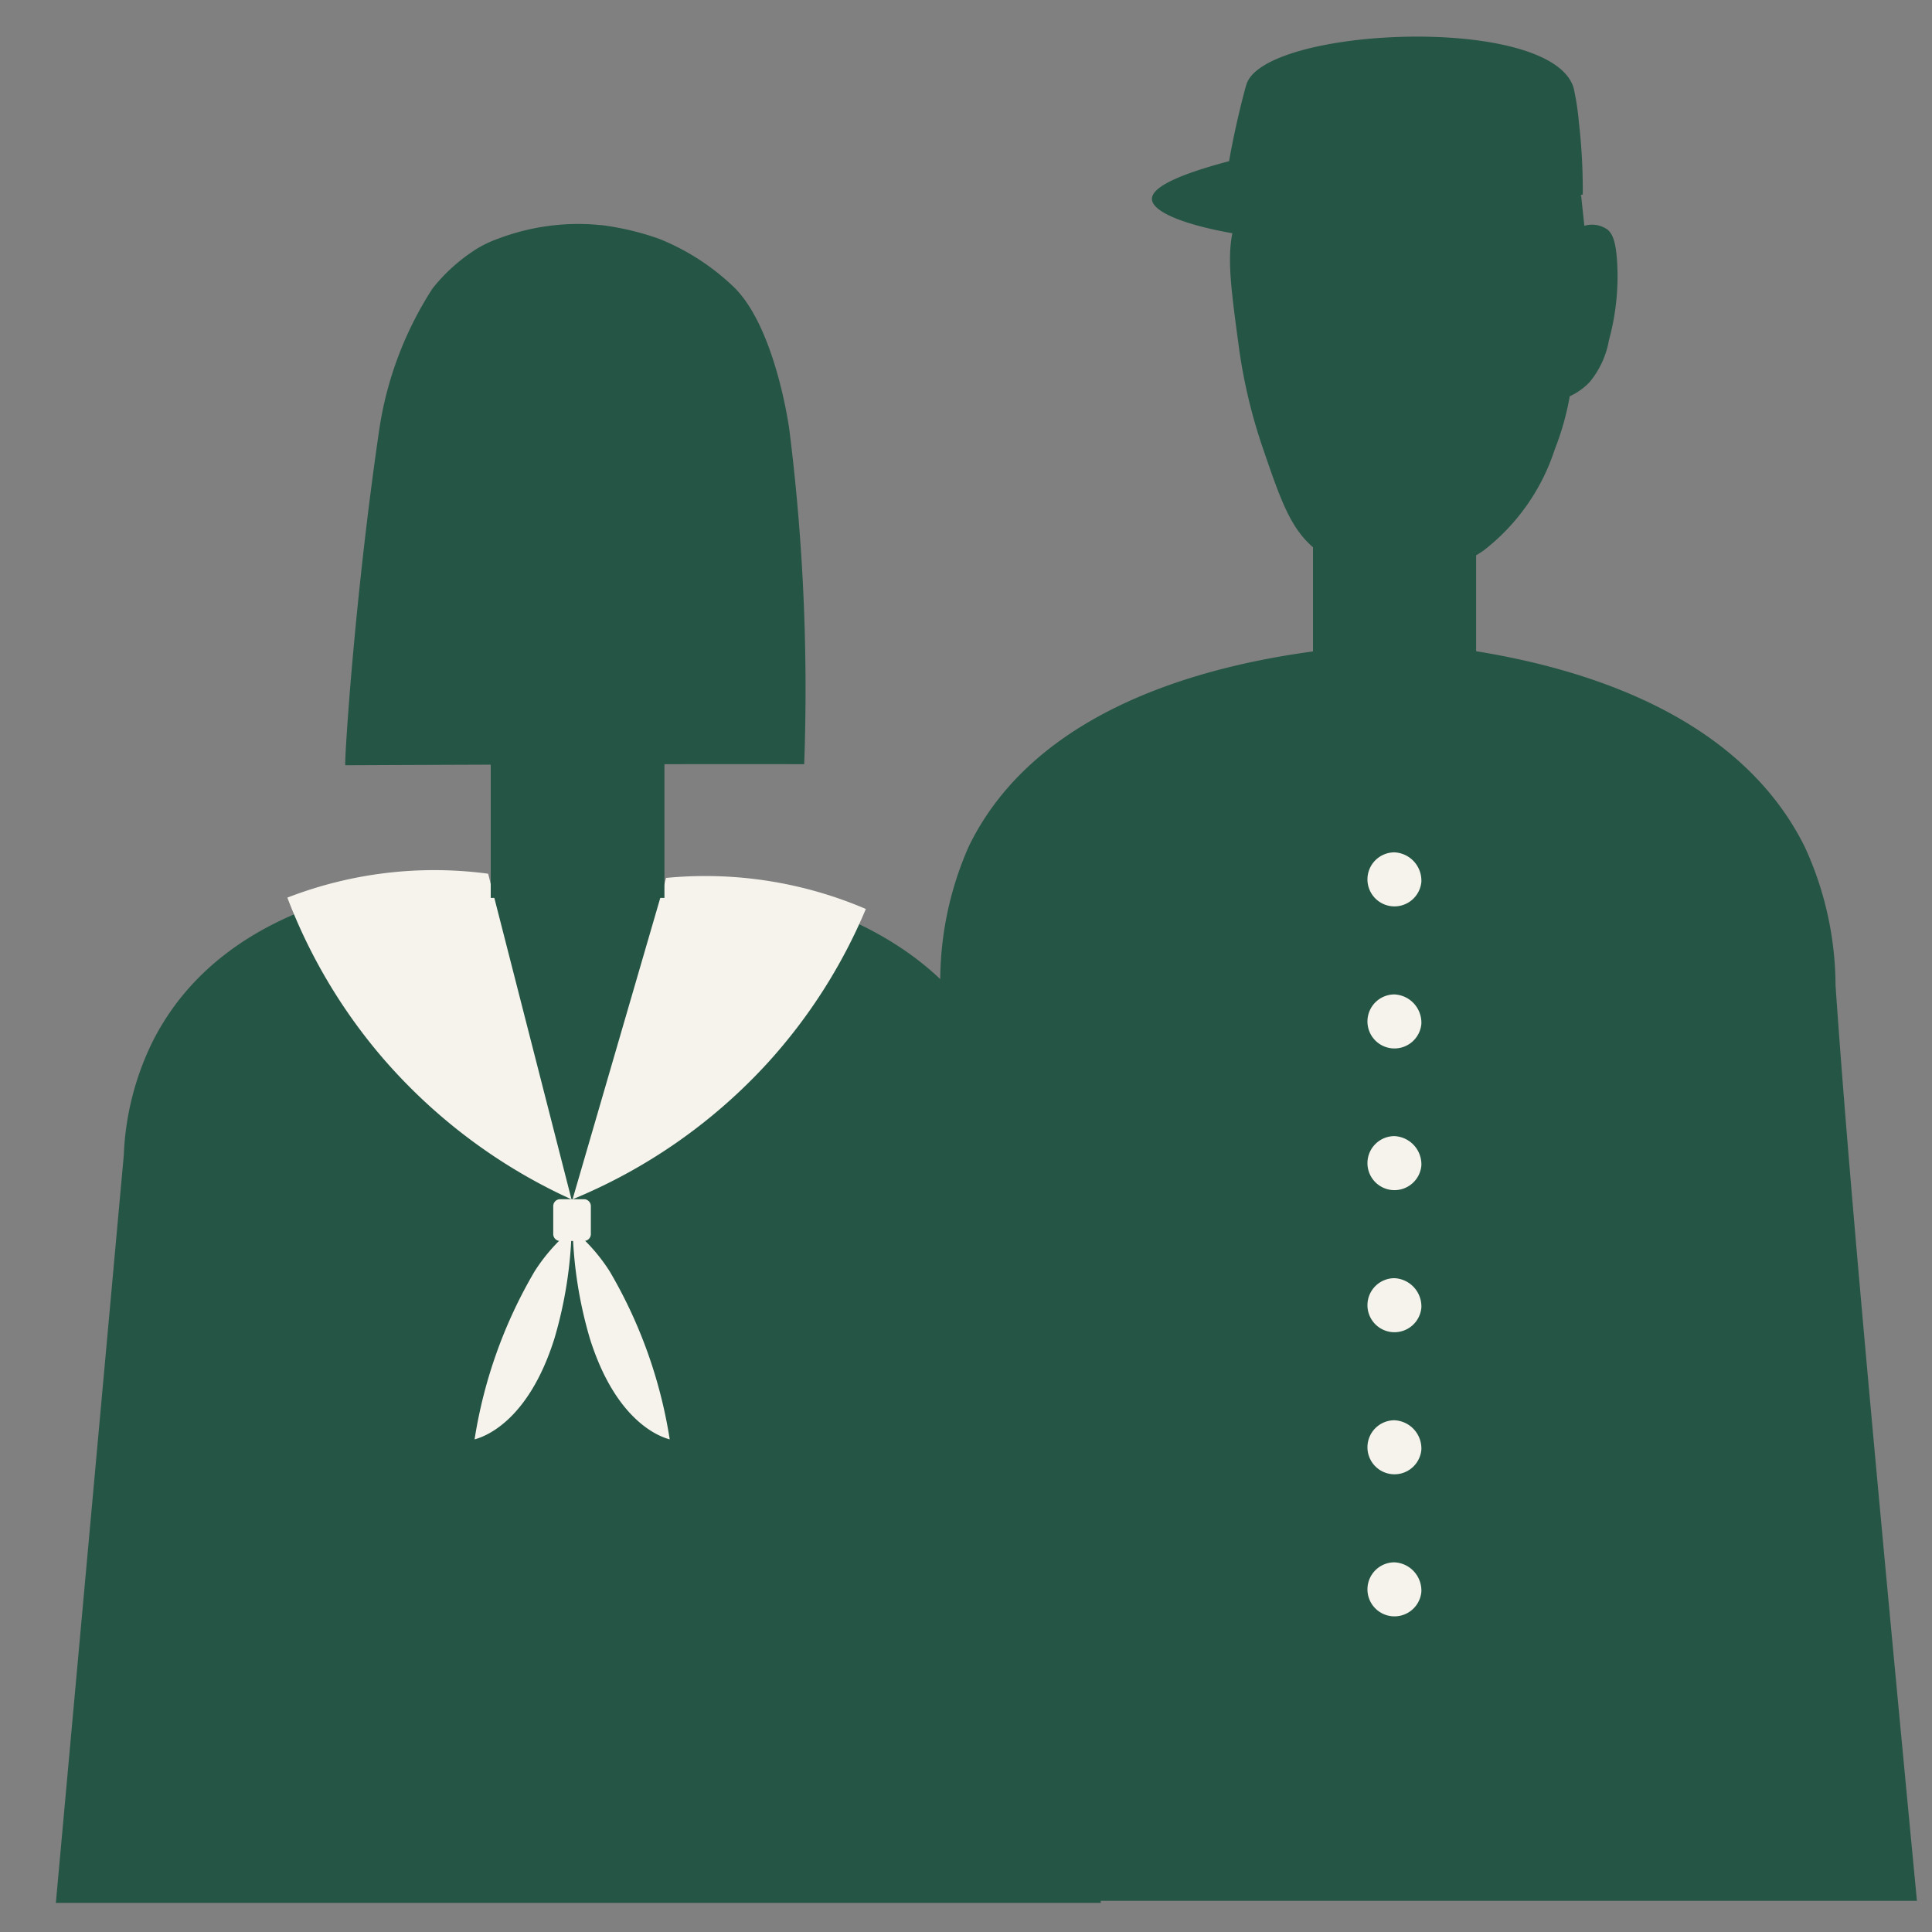
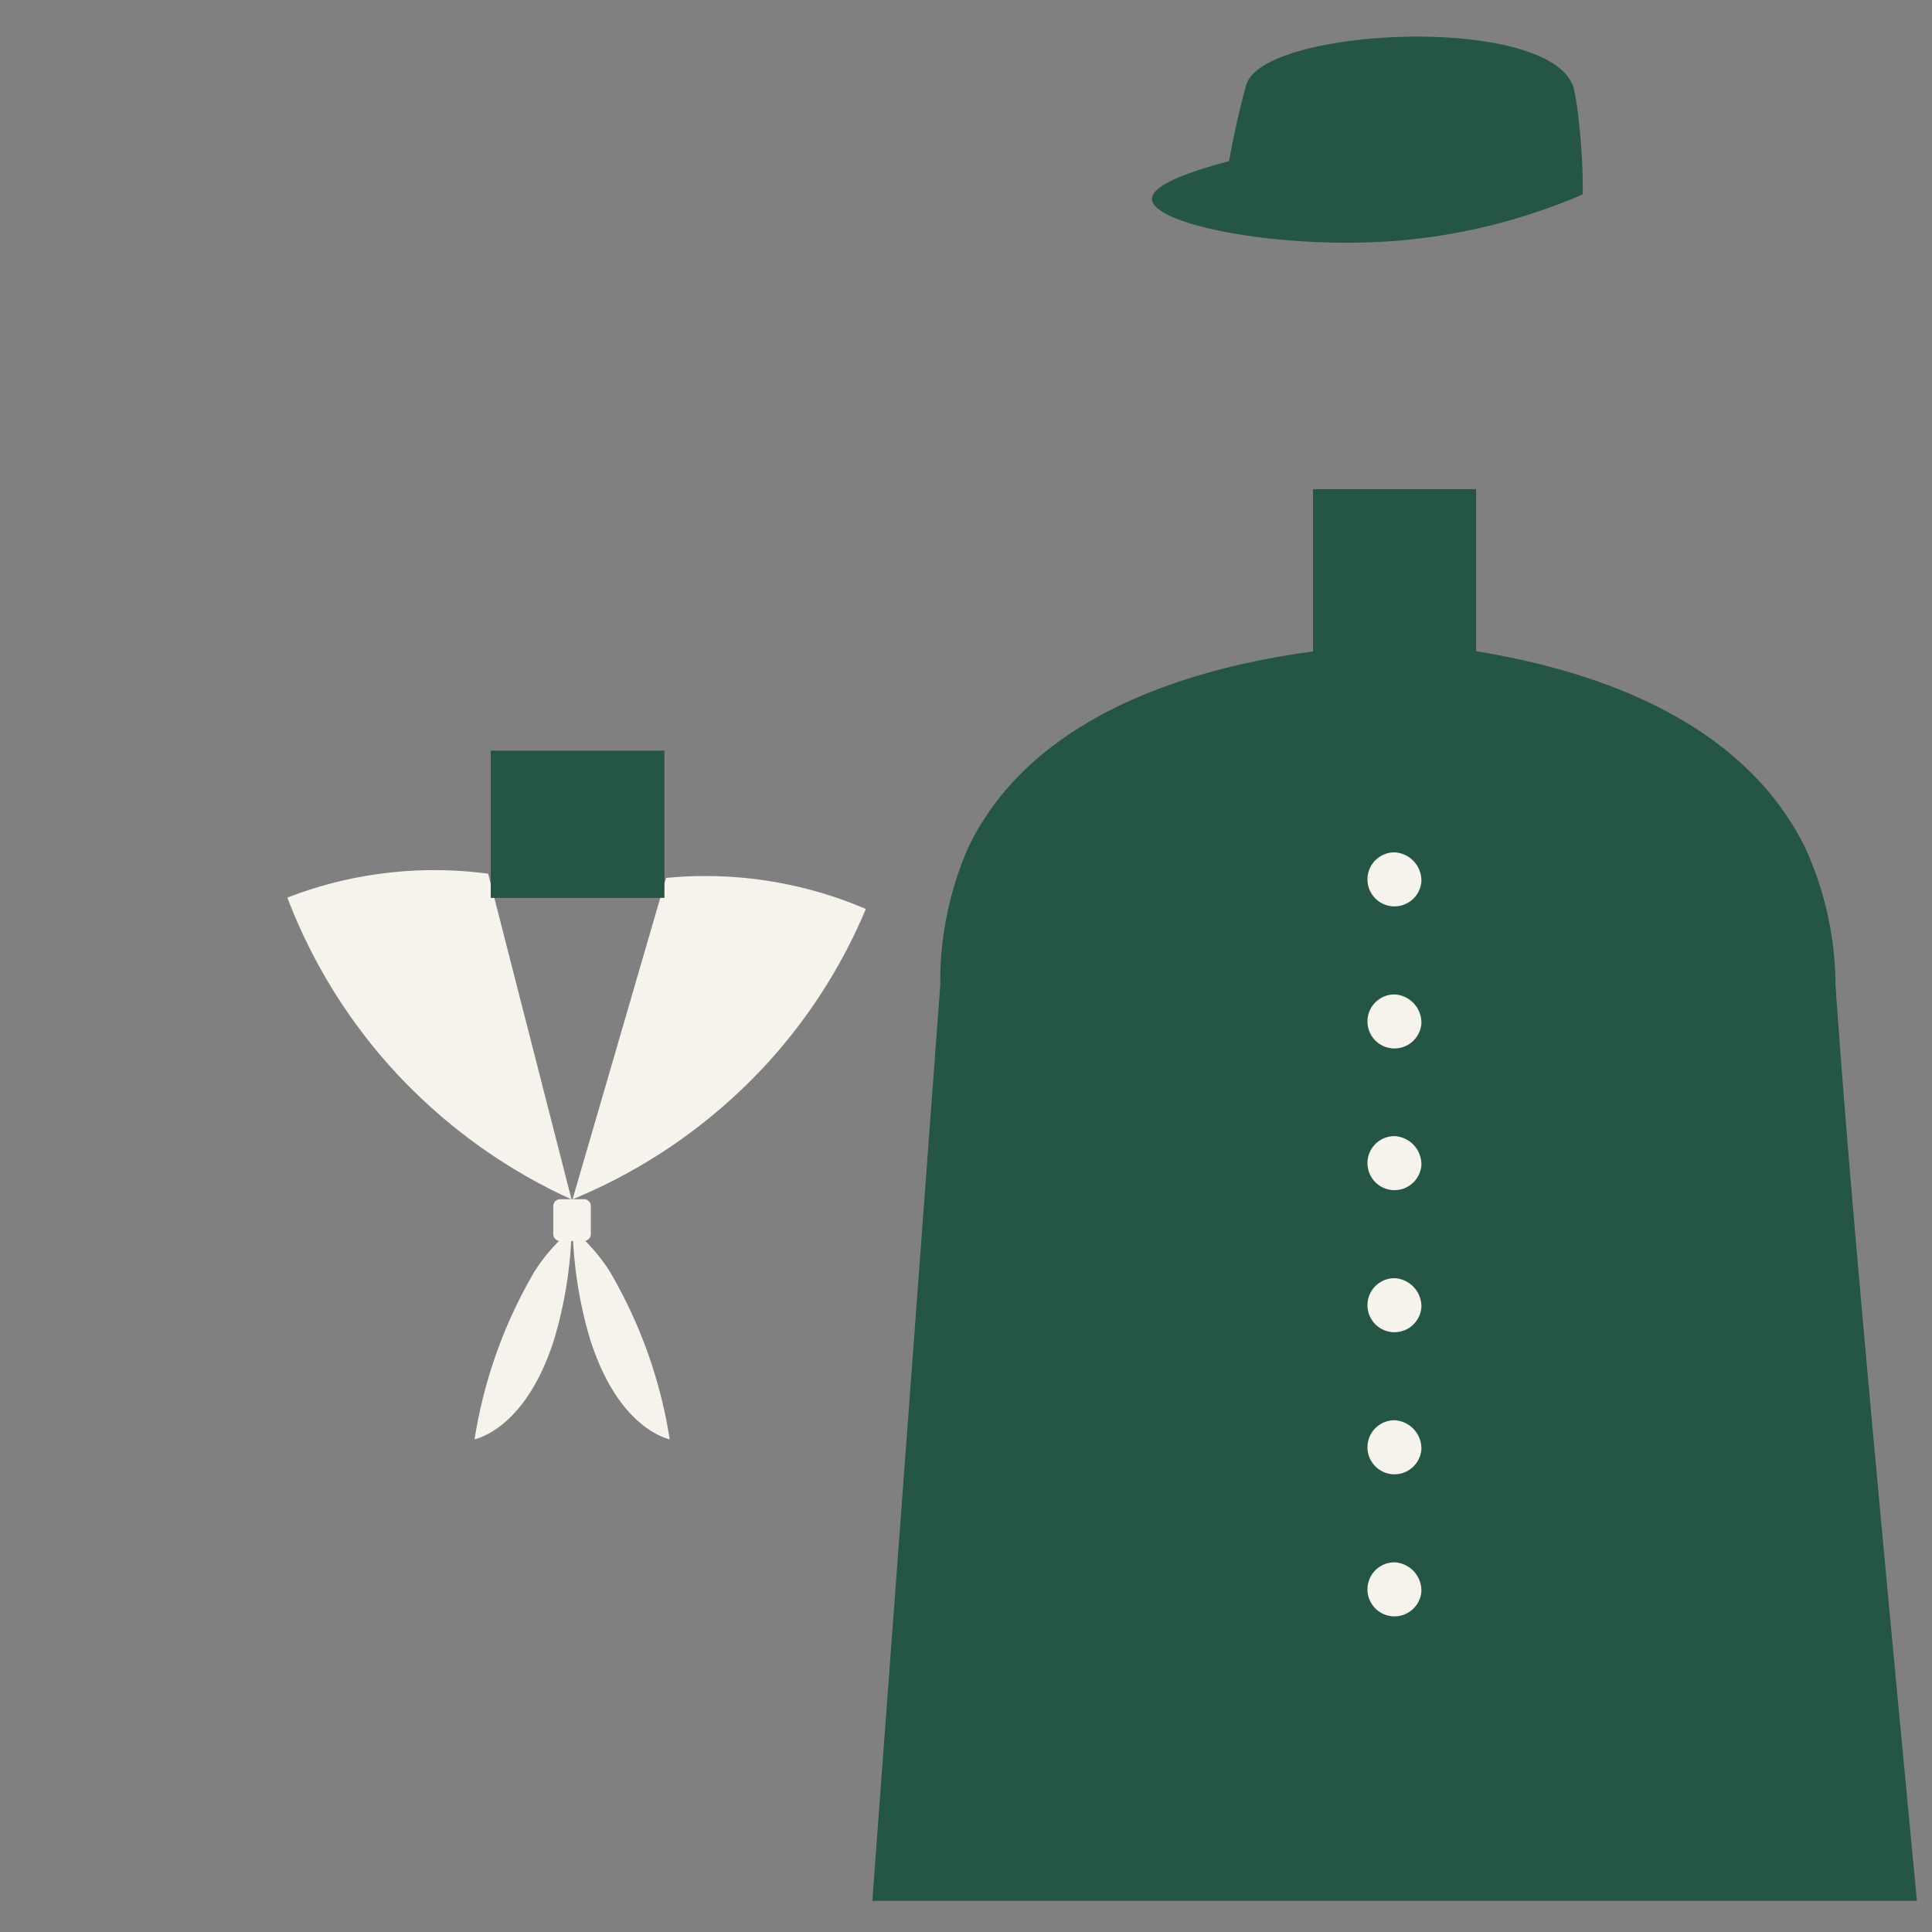
<svg xmlns="http://www.w3.org/2000/svg" width="56" height="56" viewBox="0 0 56 56">
  <rect x="0" y="0" width="56" height="56" fill="#808080" stroke="none" />
  <defs>
    <clipPath id="clip-path">
      <rect id="長方形_3570" data-name="長方形 3570" width="56" height="56" transform="translate(-0.615 -2)" fill="none" />
    </clipPath>
  </defs>
  <g id="icon_about_us" data-name="icon_about us" transform="translate(-185 -831.467)">
    <g id="デザイン" transform="translate(185.615 833.467)" clip-path="url(#clip-path)">
-       <path id="パス_10077" data-name="パス 10077" d="M24.642,10.467a6.4,6.4,0,0,0-1.322,0,6.588,6.588,0,0,0-1.676.4h0a3.224,3.224,0,0,0-.622.3A5.127,5.127,0,0,0,19.764,12.3a10.327,10.327,0,0,0-1.545,4.084c-.73,4.979-1.023,9.736-.984,9.738,0,0,8.87-.042,13.3-.03a60.365,60.365,0,0,0-.431-9.7c-.018-.136-.414-2.935-1.588-4.111a6.76,6.76,0,0,0-2.184-1.417h0a8,8,0,0,0-1.688-.4" transform="translate(-7.84 -5.941)" fill="#255545" />
-       <path id="パス_10078" data-name="パス 10078" d="M30.286,76.642H0L1.969,54.974A8.177,8.177,0,0,1,2.793,51.7c2.207-4.422,7.832-4.632,8.252-4.641h8.2c2.212.363,6.043,1.369,7.794,4.643a8.09,8.09,0,0,1,.891,3.273c.371,4.443,1.209,11.828,2.36,21.668" transform="translate(1.004 -23.486)" fill="#255545" />
      <path id="パス_10079" data-name="パス 10079" d="M22.031,55.929A15.927,15.927,0,0,1,16.5,51.765a15.723,15.723,0,0,1-2.71-4.585,11.779,11.779,0,0,1,5.82-.693l2.417,9.442" transform="translate(-6.076 -23.162)" fill="#f5f3ec" />
      <path id="パス_10080" data-name="パス 10080" d="M30.767,56.084a15.825,15.825,0,0,0,5.649-3.948,15.578,15.578,0,0,0,2.851-4.467,11.822,11.822,0,0,0-5.79-.9l-2.71,9.312" transform="translate(-14.785 -23.322)" fill="#f5f3ec" />
      <path id="パス_10081" data-name="パス 10081" d="M33.575,72.458c-.224-.06-1.537-.46-2.311-2.921a12.291,12.291,0,0,1-.5-3.164,5.216,5.216,0,0,1,1.075,1.217,13.828,13.828,0,0,1,1.739,4.868" transform="translate(-14.781 -32.738)" fill="#f5f3ec" />
      <path id="パス_10082" data-name="パス 10082" d="M24.933,72.458c.224-.06,1.537-.46,2.311-2.921a12.291,12.291,0,0,0,.5-3.164,5.216,5.216,0,0,0-1.075,1.217,13.828,13.828,0,0,0-1.739,4.868" transform="translate(-11.789 -32.738)" fill="#f5f3ec" />
      <path id="パス_10083" data-name="パス 10083" d="M30.512,65.9H29.8a.2.2,0,0,1-.188-.2v-.81a.2.2,0,0,1,.188-.2h.714a.2.2,0,0,1,.188.2v.81a.2.2,0,0,1-.188.2" transform="translate(-14.191 -31.93)" fill="#f5f3ec" />
      <path id="パス_10084" data-name="パス 10084" d="M0,0H4.728V5.229H0Z" transform="translate(37.443 12.178)" fill="#255545" />
      <path id="パス_10085" data-name="パス 10085" d="M78.881,70.419H48.6l1.969-26.546a9.672,9.672,0,0,1,.824-4.012C53.371,35.784,58.436,34.6,61.4,34.2l4.715,0c2.835.463,7.552,1.717,9.513,5.671a9.681,9.681,0,0,1,.891,4.01c.371,5.444,1.209,14.491,2.36,26.546" transform="translate(-23.93 -17.322)" fill="#255545" />
      <path id="パス_10086" data-name="パス 10086" d="M79.657,46.25a.783.783,0,1,1-.78-.855.82.82,0,0,1,.78.855" transform="translate(-39.073 -22.689)" fill="#f5f3ec" />
      <path id="パス_10087" data-name="パス 10087" d="M79.657,54.155a.783.783,0,1,1-.78-.855.82.82,0,0,1,.78.855" transform="translate(-39.073 -26.476)" fill="#f5f3ec" />
      <path id="パス_10088" data-name="パス 10088" d="M79.657,62.038a.783.783,0,1,1-.78-.855.82.82,0,0,1,.78.855" transform="translate(-39.073 -30.252)" fill="#f5f3ec" />
      <path id="パス_10089" data-name="パス 10089" d="M79.657,69.943a.783.783,0,1,1-.78-.855.82.82,0,0,1,.78.855" transform="translate(-39.073 -34.039)" fill="#f5f3ec" />
      <path id="パス_10090" data-name="パス 10090" d="M79.657,77.847a.783.783,0,1,1-.78-.855.82.82,0,0,1,.78.855" transform="translate(-39.073 -37.825)" fill="#f5f3ec" />
      <path id="パス_10091" data-name="パス 10091" d="M79.657,85.752a.783.783,0,1,1-.78-.855.82.82,0,0,1,.78.855" transform="translate(-39.073 -41.612)" fill="#f5f3ec" />
-       <path id="パス_10092" data-name="パス 10092" d="M80.823,7.607c.171.132.26.357.3.948a7.032,7.032,0,0,1-.237,2.276,2.6,2.6,0,0,1-.56,1.214,1.868,1.868,0,0,1-.576.411A7.978,7.978,0,0,1,79.314,14a6.069,6.069,0,0,1-2.064,2.929,4.244,4.244,0,0,1-4.934-.089c-.68-.59-.953-1.392-1.5-2.994a15.54,15.54,0,0,1-.672-2.929c-.241-1.8-.362-2.7-.074-3.56.664-1.976,3.051-3.034,4.923-3.119a6.6,6.6,0,0,1,5.089,2.415q.045.431.091.862a.781.781,0,0,1,.65.095" transform="translate(-34.865 -2.97)" fill="#255545" />
      <path id="パス_10093" data-name="パス 10093" d="M77.749,4.577a17.1,17.1,0,0,1-5.309,1.338c-3.383.285-7.154-.449-7.178-1.2-.008-.253.4-.615,2.235-1.1.022-.125.056-.31.1-.532.177-.876.369-1.591.406-1.7.536-1.659,8.834-2.047,9.481.107A7.557,7.557,0,0,1,77.638,2.5a16.989,16.989,0,0,1,.111,2.08" transform="translate(-32.487 -0.943)" fill="#255545" />
      <path id="パス_10094" data-name="パス 10094" d="M0,0H5.035V4.268H0Z" transform="translate(13.609 19.758)" fill="#255545" />
      <path id="パス_10095" data-name="パス 10095" d="M128.365,1933.377l-.555,1.65,1.521.4Z" transform="translate(-1203.615 -1306.377)" fill="#391746" />
    </g>
  </g>
</svg>